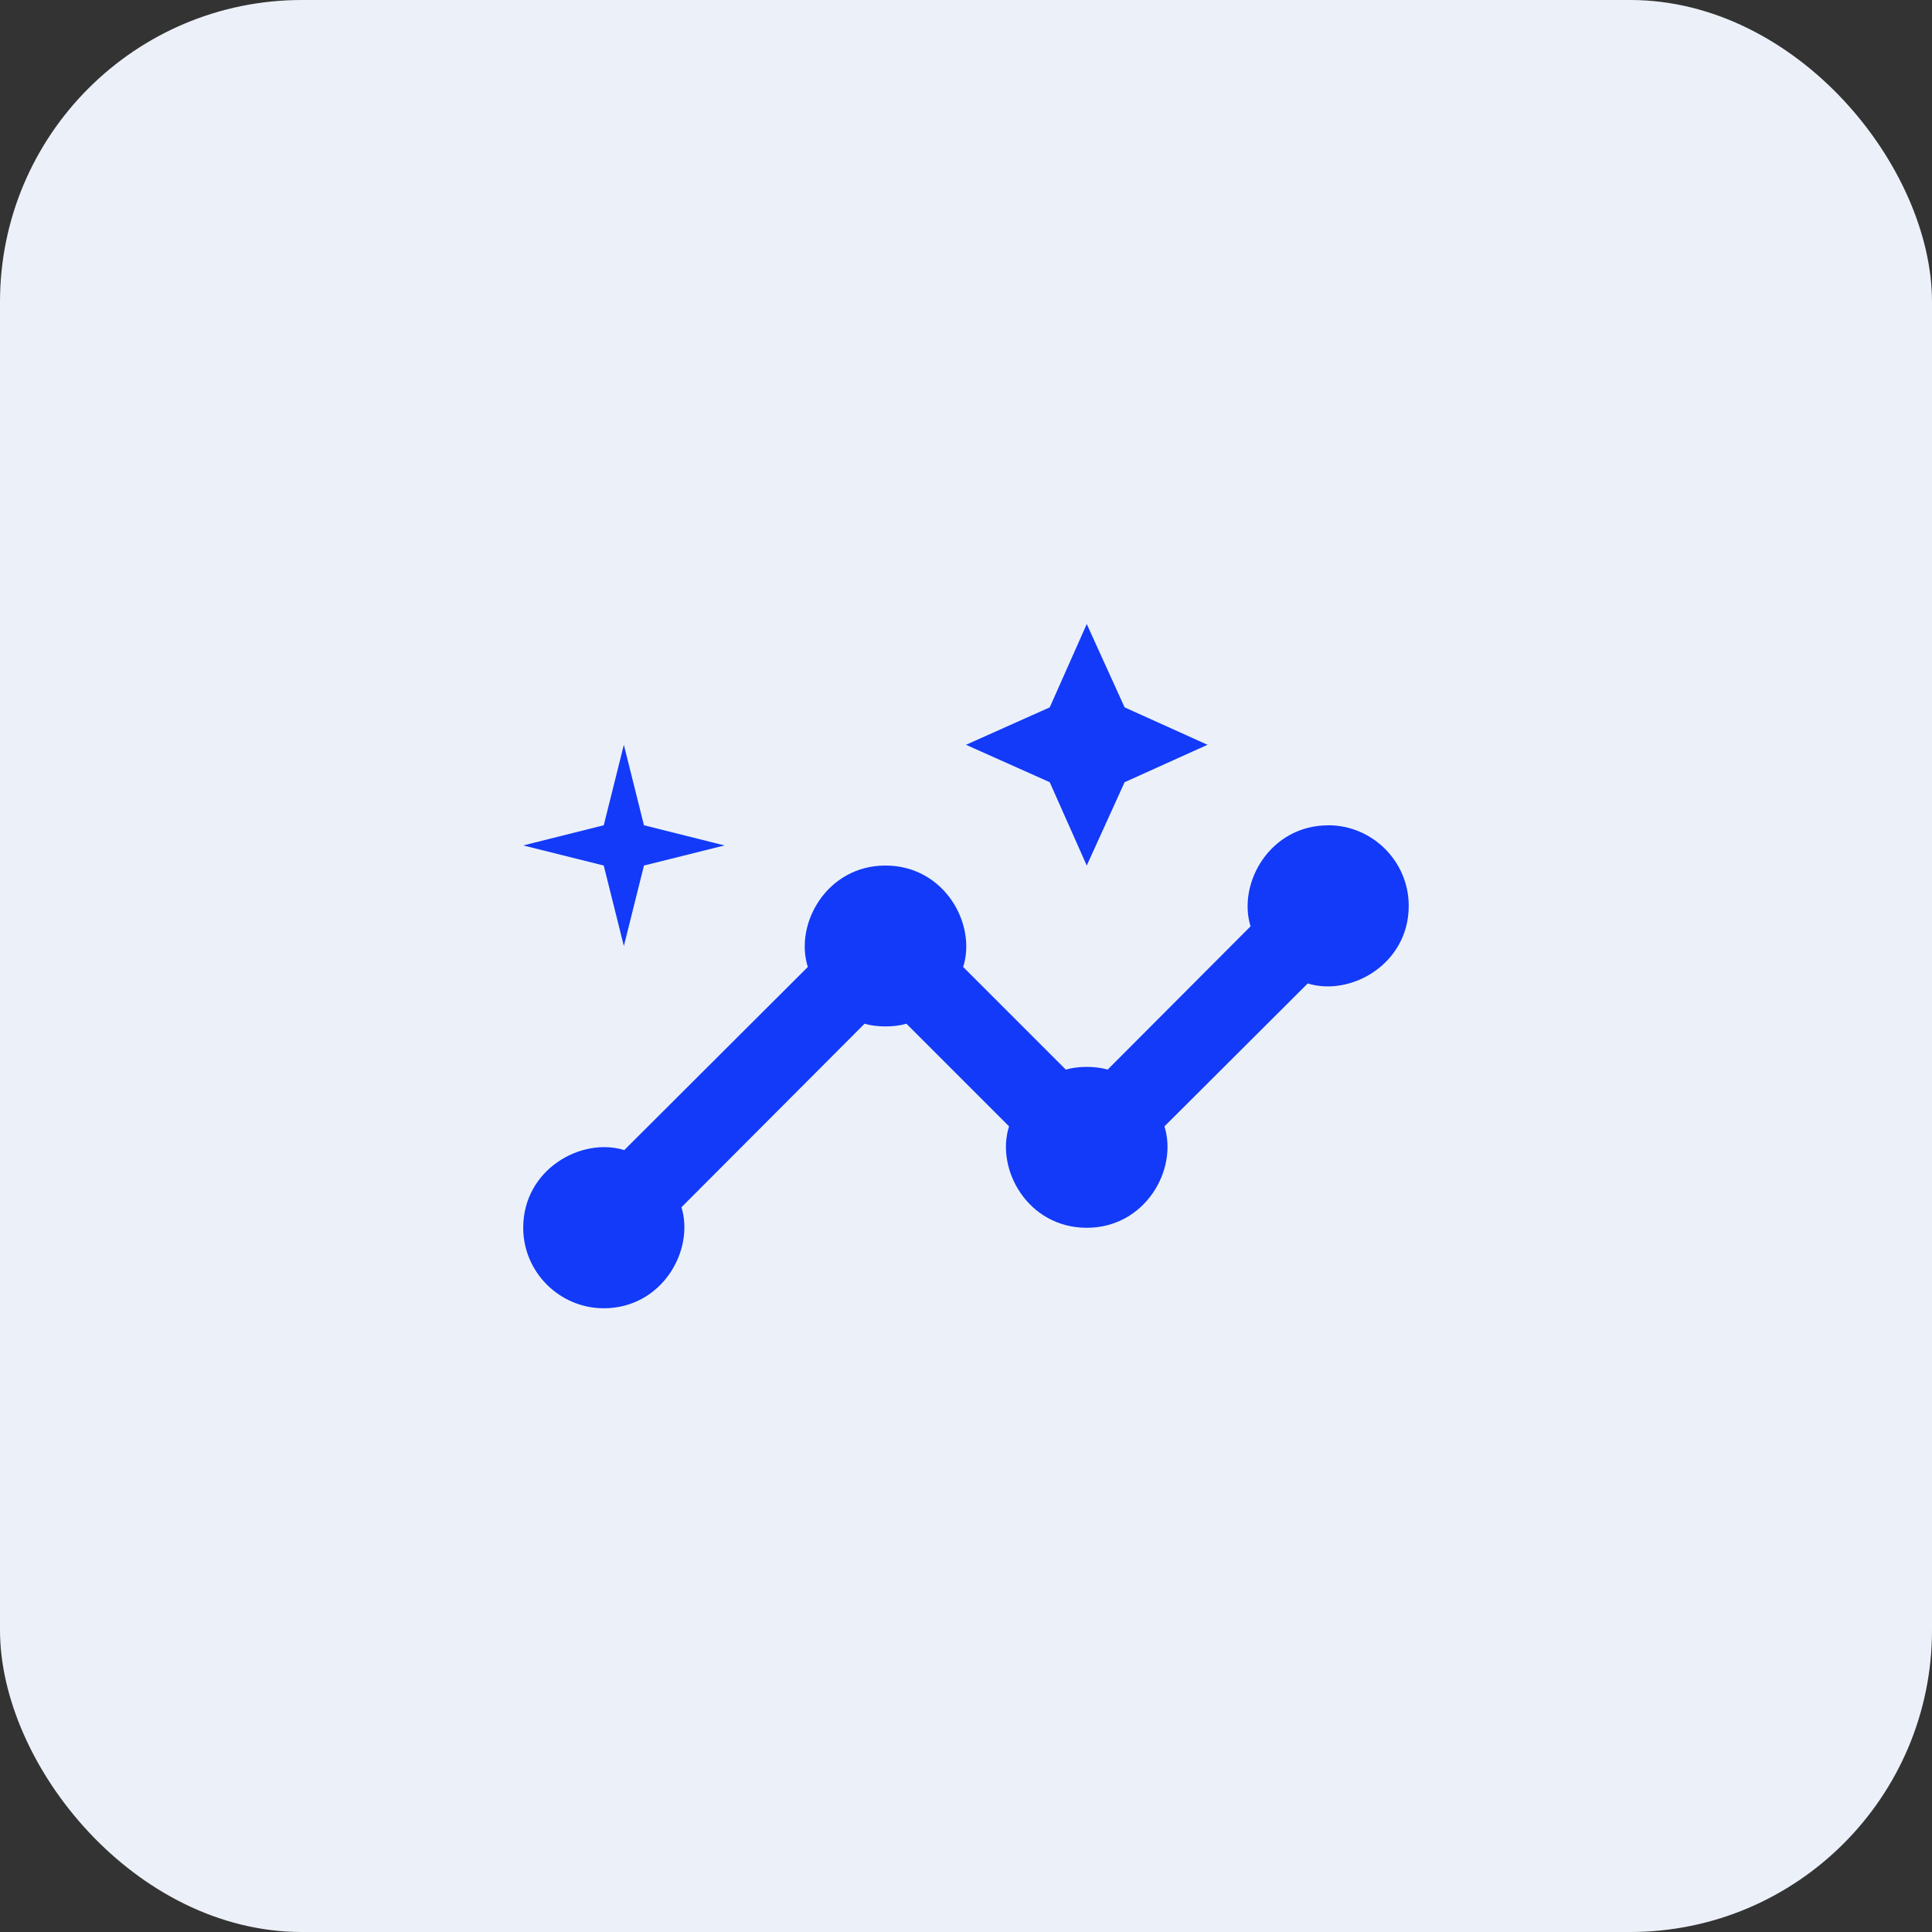
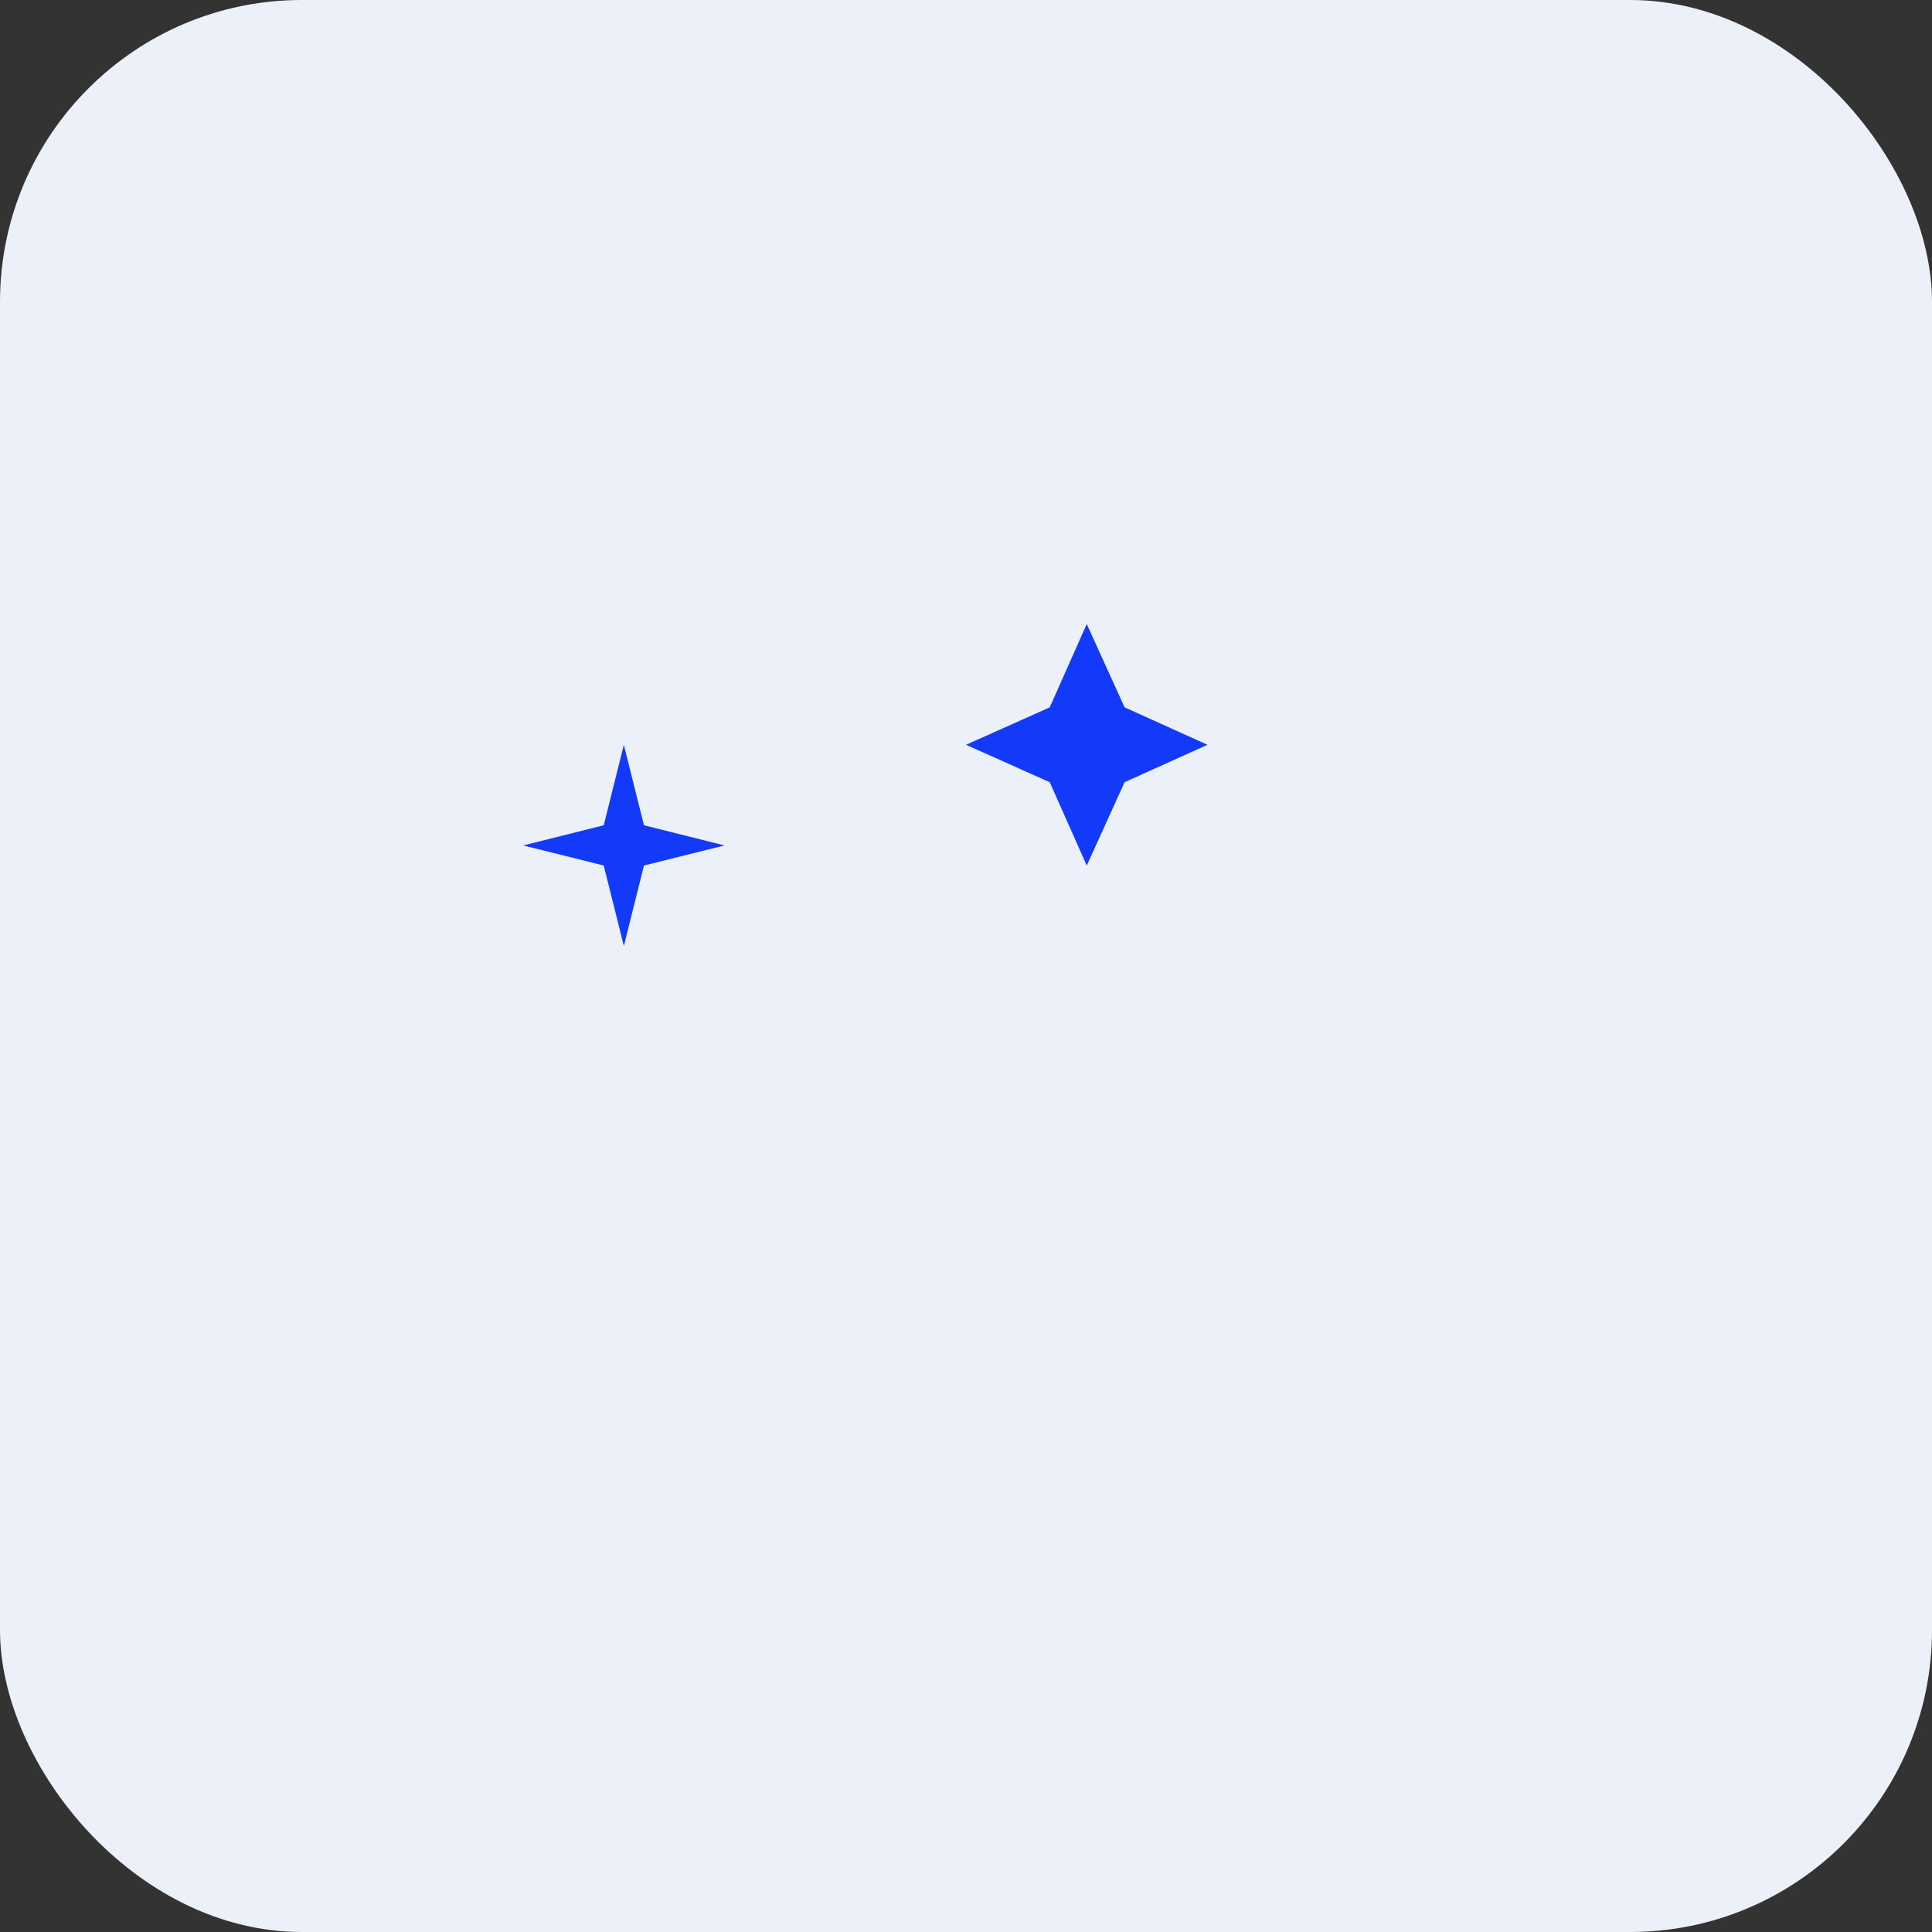
<svg xmlns="http://www.w3.org/2000/svg" width="32" height="32" fill="none">
  <rect width="100%" height="100%" fill="#333333" stroke="none" />
  <rect width="32" height="32" rx="5" fill="#ECF1F9" />
-   <path d="M22 13.67c-.967 0-1.507.96-1.287 1.673l-2.367 2.373c-.2-.06-.493-.06-.693 0l-1.7-1.7c.227-.713-.313-1.68-1.287-1.68-.966 0-1.513.96-1.286 1.68l-3.04 3.033c-.713-.22-1.674.32-1.674 1.287 0 .733.6 1.333 1.334 1.333.966 0 1.507-.96 1.287-1.673l3.033-3.04c.2.06.493.06.693 0l1.7 1.7c-.227.713.313 1.68 1.287 1.68.966 0 1.513-.96 1.287-1.68l2.373-2.367c.713.22 1.673-.32 1.673-1.286 0-.734-.6-1.334-1.333-1.334z" fill="#123AF8" />
-   <path d="M18 14.336l.627-1.38 1.373-.62-1.373-.62-.627-1.38-.613 1.38-1.387.62 1.387.62.613 1.38zM10.333 15.67l.333-1.334L12 14.003l-1.334-.334-.333-1.333L10 13.669l-1.334.334 1.334.333.333 1.333z" fill="#123AF8" />
+   <path d="M18 14.336l.627-1.38 1.373-.62-1.373-.62-.627-1.38-.613 1.38-1.387.62 1.387.62.613 1.38zM10.333 15.67l.333-1.334L12 14.003l-1.334-.334-.333-1.333L10 13.669l-1.334.334 1.334.333.333 1.333" fill="#123AF8" />
</svg>